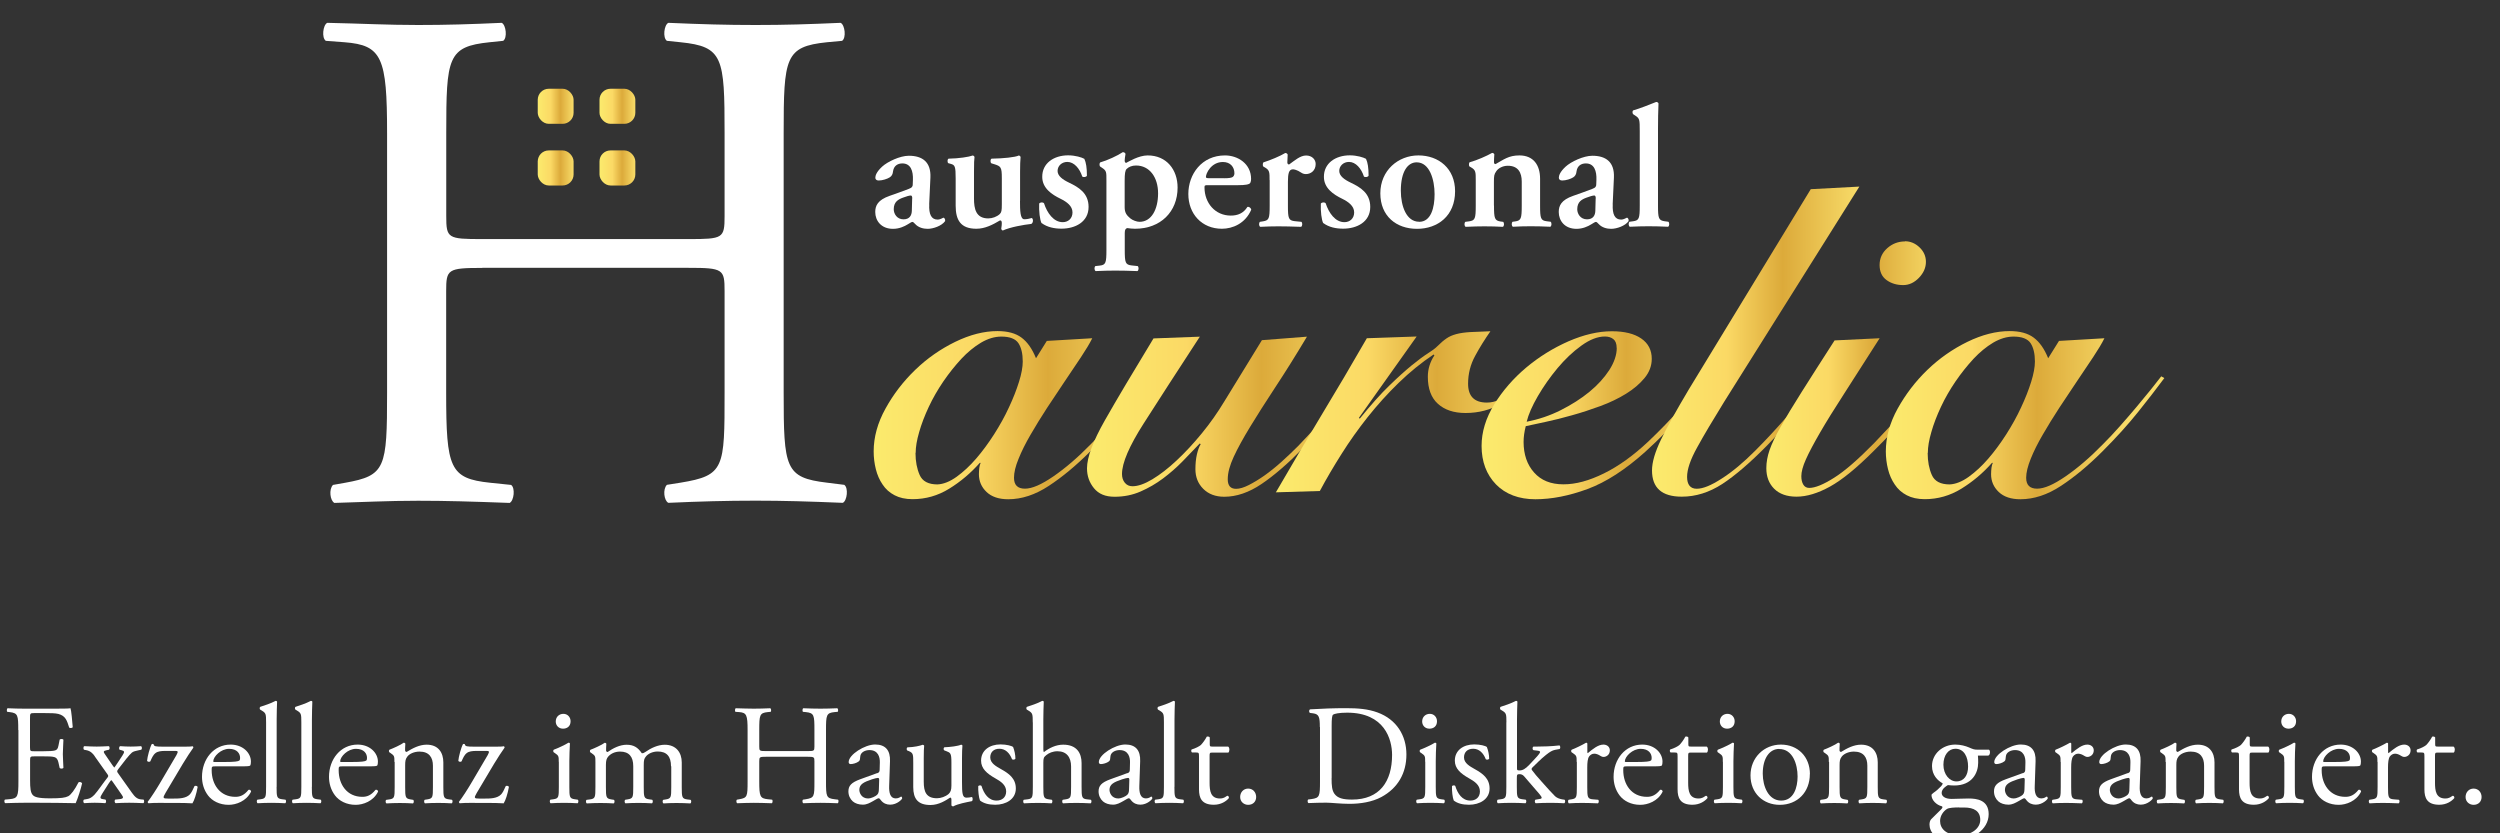
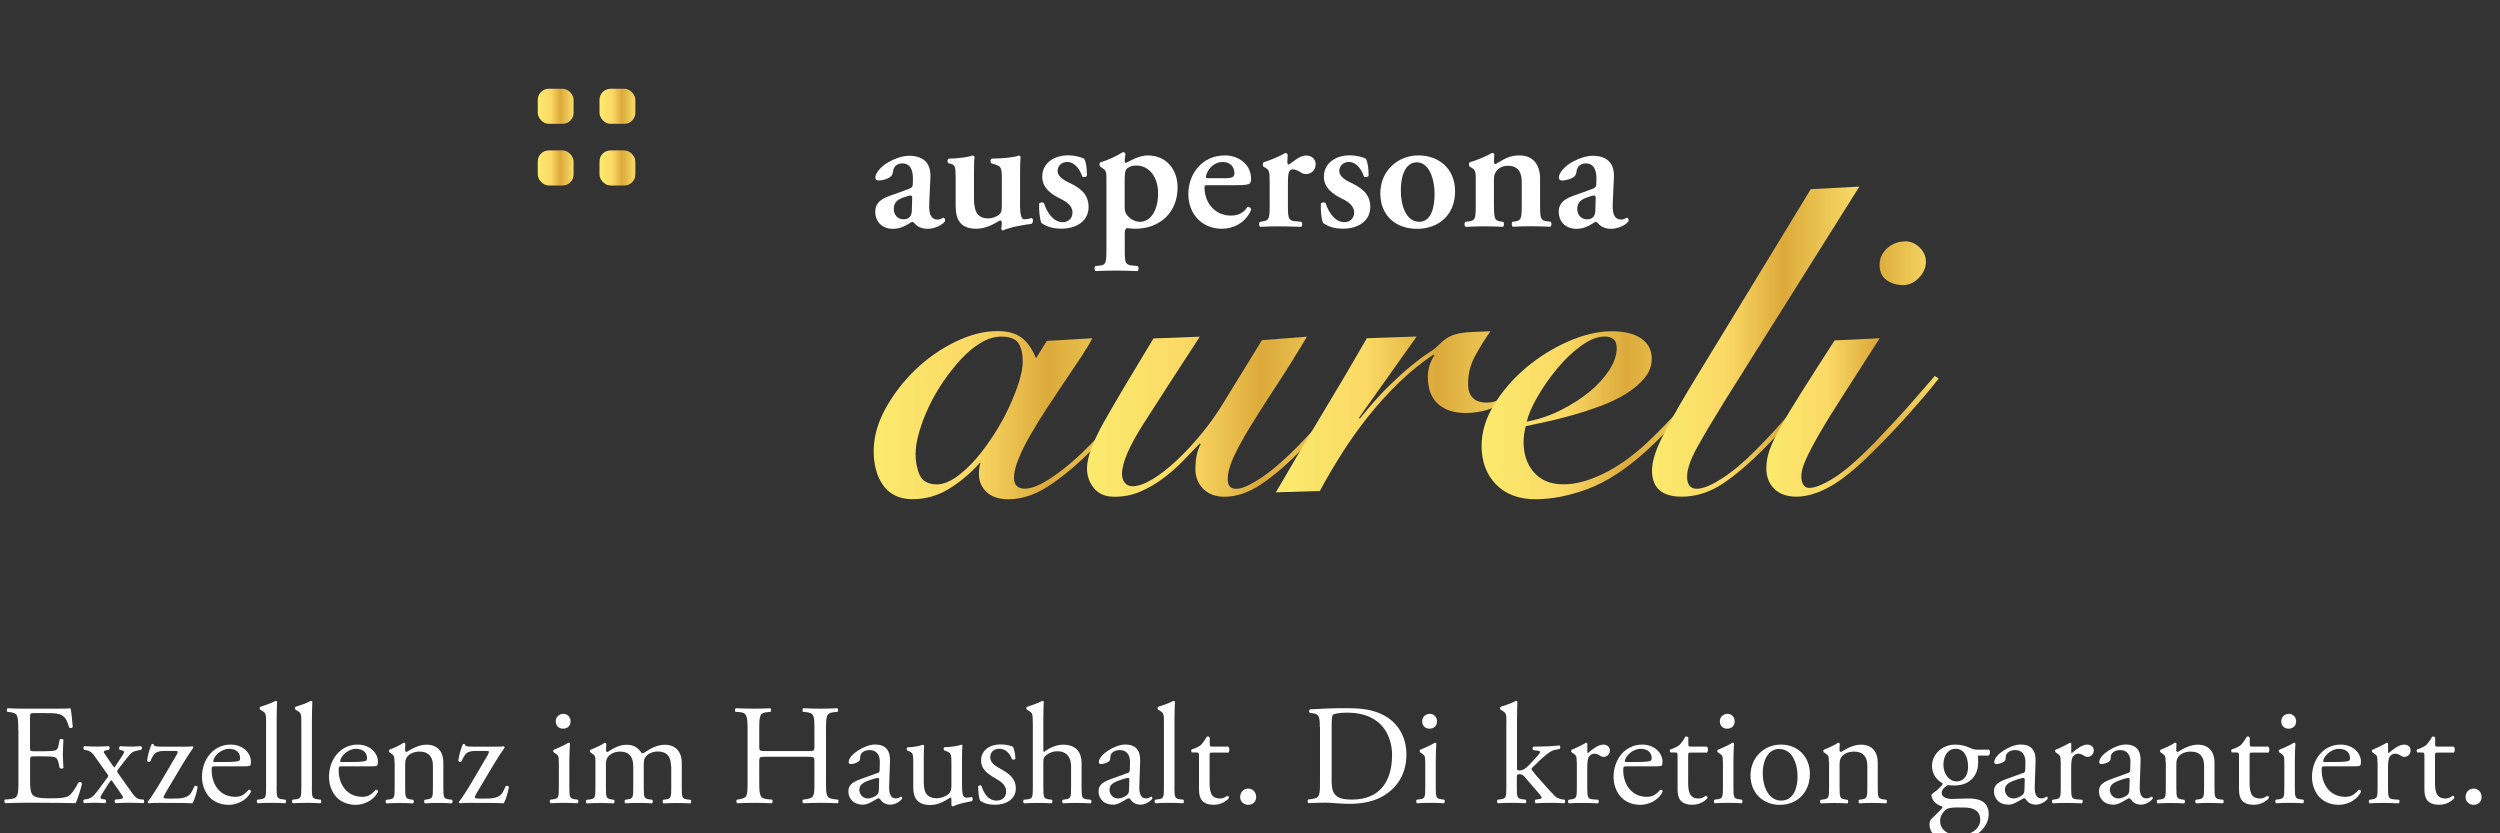
<svg xmlns="http://www.w3.org/2000/svg" xmlns:xlink="http://www.w3.org/1999/xlink" id="Ebene_1" data-name="Ebene 1" viewBox="0 0 300 100">
  <rect x="0" y="0" width="300" height="100" fill="#333333" stroke="none" />
  <defs>
    <style>
      .cls-1 {
        fill: url(#linear-gradient);
      }

      .cls-1, .cls-2, .cls-3, .cls-4, .cls-5, .cls-6, .cls-7, .cls-8, .cls-9, .cls-10, .cls-11, .cls-12 {
        stroke-width: 0px;
      }

      .cls-2 {
        fill: url(#linear-gradient-11);
      }

      .cls-3 {
        fill: url(#linear-gradient-10);
      }

      .cls-4 {
        fill: url(#linear-gradient-4);
      }

      .cls-5 {
        fill: url(#linear-gradient-2);
      }

      .cls-6 {
        fill: url(#linear-gradient-3);
      }

      .cls-7 {
        fill: url(#linear-gradient-8);
      }

      .cls-8 {
        fill: url(#linear-gradient-9);
      }

      .cls-9 {
        fill: url(#linear-gradient-7);
      }

      .cls-10 {
        fill: url(#linear-gradient-5);
      }

      .cls-11 {
        fill: url(#linear-gradient-6);
      }

      .cls-12 {
        fill: #fff;
      }
    </style>
    <linearGradient id="linear-gradient" x1="104.7" y1="49.84" x2="138.13" y2="49.84" gradientUnits="userSpaceOnUse">
      <stop offset="0" stop-color="#fdf38e" />
      <stop offset="0" stop-color="#fbeb6d" />
      <stop offset=".36" stop-color="#fbd965" />
      <stop offset=".63" stop-color="#dcaa3a" />
      <stop offset="1" stop-color="#f8dc69" />
    </linearGradient>
    <linearGradient id="linear-gradient-2" x1="130.44" y1="49.99" x2="163.66" y2="49.99" xlink:href="#linear-gradient" />
    <linearGradient id="linear-gradient-3" x1="153.11" y1="49.42" x2="183.71" y2="49.42" xlink:href="#linear-gradient" />
    <linearGradient id="linear-gradient-4" x1="177.78" x2="205.39" xlink:href="#linear-gradient" />
    <linearGradient id="linear-gradient-5" x1="198.25" y1="40.99" x2="223.13" y2="40.99" xlink:href="#linear-gradient" />
    <linearGradient id="linear-gradient-6" x1="211.95" y1="44.27" x2="232.63" y2="44.27" xlink:href="#linear-gradient" />
    <linearGradient id="linear-gradient-7" x1="226.28" x2="255.13" xlink:href="#linear-gradient" />
    <linearGradient id="linear-gradient-8" x1="64.53" y1="12.75" x2="68.83" y2="12.75" xlink:href="#linear-gradient" />
    <linearGradient id="linear-gradient-9" x1="71.94" y1="12.75" x2="76.24" y2="12.75" xlink:href="#linear-gradient" />
    <linearGradient id="linear-gradient-10" x1="64.53" y1="20.16" x2="68.83" y2="20.16" xlink:href="#linear-gradient" />
    <linearGradient id="linear-gradient-11" x1="71.94" y1="20.16" x2="76.24" y2="20.16" xlink:href="#linear-gradient" />
  </defs>
-   <path class="cls-12" d="M57.87,32.15c-4.15,0-4.33.17-4.33,2.77v12.2c0,9.08.43,10.3,5.28,10.81l2.51.26c.52.35.35,1.9-.17,2.16-4.67-.17-7.61-.26-10.99-.26-3.72,0-6.66.17-10.04.26-.52-.26-.69-1.64-.17-2.16l1.47-.26c4.84-.87,5.02-1.73,5.02-10.81V15.97c0-9.08-.61-10.55-5.1-10.9l-2.25-.17c-.52-.35-.35-1.9.17-2.16,4.24.09,7.18.26,10.9.26,3.37,0,6.32-.09,10.04-.26.52.26.69,1.82.17,2.16l-1.64.17c-5.02.52-5.19,1.82-5.19,10.9v9.95c0,2.68.17,2.77,4.33,2.77h24.74c4.15,0,4.33-.09,4.33-2.77v-9.95c0-9.08-.17-10.38-5.28-10.9l-1.64-.17c-.52-.35-.35-1.9.17-2.16,3.98.17,6.92.26,10.47.26s6.32-.09,10.21-.26c.52.26.69,1.82.17,2.16l-1.82.17c-5.02.52-5.19,1.82-5.19,10.9v31.14c0,9.08.17,10.21,5.19,10.81l2.08.26c.52.35.35,1.9-.17,2.16-4.15-.17-7.09-.26-10.47-.26-3.55,0-6.66.09-10.47.26-.52-.26-.69-1.64-.17-2.16l1.64-.26c5.28-.87,5.28-1.73,5.28-10.81v-12.2c0-2.6-.17-2.77-4.33-2.77h-24.74Z" />
  <g>
    <path class="cls-12" d="M111.51,24.51c-.06,1.21.25,1.84,1,1.84.35,0,.65-.23.71-.23.1,0,.25.23.19.42-.42.58-1.44.92-2.09.92-.52,0-1.11-.15-1.5-.58-.15-.15-.23-.25-.33-.25s-.25.1-.56.29c-.4.25-1.02.54-1.77.54-1.42,0-2.13-.98-2.13-2.02,0-.75.29-1.44,1.73-1.94.73-.25,1.52-.54,2.29-.83.42-.15.48-.33.48-.54l.02-.54c.04-1.06-.25-1.98-1.27-1.98-.58,0-1.02.31-1.11.92-.04.4-.17.6-.4.75-.29.19-.88.38-1.33.38-.27,0-.4-.15-.4-.33,0-.25.12-.69.81-1.33.65-.6,2.15-1.31,3.21-1.31,1.65,0,2.67.77,2.59,2.61l-.15,3.25ZM109.47,23.81c0-.23-.06-.35-.17-.35-.17,0-.54.1-.92.25-.58.21-1.13.5-1.13,1.4,0,.54.38,1.21,1.17,1.21.75,0,.98-.5,1-1l.04-1.5Z" />
    <path class="cls-12" d="M122.4,24.1c0,1.17.02,2.21.52,2.21.29,0,.6-.06.9-.15.17.1.21.54-.06.71-.92.1-2.52.38-3.42.79-.1-.02-.17-.1-.19-.21.04-.25.08-.56.06-.77-.02-.17-.08-.23-.21-.23-.88.52-1.79,1-2.84,1-1.88,0-2.48-1.04-2.48-2.77v-3.25c0-1.46-.08-1.63-.6-1.77l-.29-.08c-.12-.1-.12-.48.04-.54,1.25-.02,2.44-.21,2.9-.38.1.02.19.08.21.19-.04.25-.06.75-.06,1.77v3.21c0,1.23.23,2.38,1.71,2.38.48,0,1.02-.19,1.38-.52.21-.21.25-.4.25-1.17v-3.15c0-1.33-.12-1.42-.92-1.67l-.33-.1c-.15-.1-.15-.48.02-.56,1.4-.02,2.86-.17,3.27-.38.1.02.19.08.21.19-.04.4-.06,1-.06,1.77v3.48Z" />
    <path class="cls-12" d="M124.99,26.79c-.21-.4-.33-1.46-.29-2.36.12-.17.44-.19.58-.04.38,1.17,1.15,2.27,2.25,2.27.65,0,1.17-.44,1.17-1.17,0-.77-.69-1.27-1.42-1.63-1.08-.52-2.21-1.29-2.21-2.63-.02-1.63,1.38-2.59,3.11-2.59.86,0,1.65.25,1.94.42.21.44.31,1.08.31,2.02-.06.17-.42.23-.56.1-.31-.96-.98-1.75-1.79-1.75-.67,0-1.17.48-1.17,1.08s.6,1.04,1.4,1.42c1.13.54,2.32,1.25,2.32,2.9,0,1.81-1.61,2.61-3.25,2.61-.85,0-1.71-.17-2.38-.67Z" />
    <path class="cls-12" d="M132.77,21.62c0-.94.02-1.13-.52-1.48l-.25-.17c-.08-.12-.08-.38.02-.48.83-.23,2.09-.81,2.71-1.23.17,0,.29.08.33.21-.06.38-.1.63-.1.81,0,.13.06.25.17.27.27-.13,1.5-.9,2.59-.9,2.27,0,3.59,1.71,3.59,3.86,0,2.9-2.04,4.94-5.11,4.94-.25,0-.73-.04-.92-.08-.19.04-.31.17-.31.58v2.04c0,1.54.08,1.77.81,1.86l.75.08c.15.15.12.52-.04.6-1.08-.04-1.9-.06-2.67-.06-.69,0-1.5.02-2.34.06-.17-.08-.19-.46-.04-.6l.54-.06c.71-.08.79-.33.79-1.88v-8.39ZM134.96,24.87c0,.65.23.96.67,1.33.27.23.79.42,1.11.42,1.44,0,2.23-1.5,2.23-3.42s-1.02-3.34-2.65-3.34c-.48,0-.88.17-1.13.42-.17.19-.23.54-.23,1.42v3.17Z" />
    <path class="cls-12" d="M144.98,22.22c-.4,0-.44.02-.44.27,0,1.88,1.29,3.38,3.15,3.38.83,0,1.52-.27,2-1.04.21-.06.44.15.46.33-.71,1.67-2.25,2.29-3.52,2.29-2.42,0-4.03-1.79-4.03-4.17s1.61-4.63,4.4-4.63c1.54,0,3.13,1,3.13,2.82,0,.19-.02.31-.1.48-.12.19-.6.27-1.44.27h-3.61ZM146.9,21.39c.6,0,.88-.06,1.02-.15.12-.08.21-.25.21-.44,0-.75-.48-1.36-1.38-1.36-1.4,0-2.04,1.36-2.04,1.79,0,.08.04.15.29.15h1.9Z" />
    <path class="cls-12" d="M152.35,21.62c0-.94,0-1.19-.52-1.5l-.25-.15c-.06-.08-.06-.38.02-.48.9-.29,2-.75,2.63-1.13.12,0,.25.06.29.19-.02.4-.04.75-.04.94,0,.15.08.25.21.25.65-.46,1.33-1.08,2.04-1.08s1.15.48,1.15,1.02c0,.81-.6,1.21-1.17,1.21-.21,0-.4-.06-.56-.17-.52-.35-.88-.4-1-.4-.48,0-.6.48-.6,1.5v2.86c0,1.54.08,1.77.81,1.86l.81.08c.15.15.12.52-.04.6-1.25-.04-1.96-.06-2.73-.06-.69,0-1.38.02-2.17.06-.17-.08-.19-.46-.04-.6l.38-.06c.71-.12.79-.33.79-1.88v-3.07Z" />
    <path class="cls-12" d="M158.79,26.79c-.21-.4-.33-1.46-.29-2.36.12-.17.44-.19.58-.04.38,1.17,1.15,2.27,2.25,2.27.65,0,1.17-.44,1.17-1.17,0-.77-.69-1.27-1.42-1.63-1.08-.52-2.21-1.29-2.21-2.63-.02-1.63,1.38-2.59,3.11-2.59.85,0,1.65.25,1.94.42.21.44.31,1.08.31,2.02-.06.17-.42.23-.56.1-.31-.96-.98-1.75-1.79-1.75-.67,0-1.17.48-1.17,1.08s.6,1.04,1.4,1.42c1.13.54,2.32,1.25,2.32,2.9,0,1.81-1.61,2.61-3.25,2.61-.86,0-1.71-.17-2.38-.67Z" />
    <path class="cls-12" d="M174.61,22.95c0,2.96-2.09,4.51-4.57,4.51s-4.4-1.52-4.4-4.26,2.13-4.55,4.57-4.55,4.4,1.58,4.4,4.3ZM170.29,26.62c1.44,0,1.86-1.71,1.86-3.32,0-1.75-.6-3.82-2.15-3.82-1.06,0-1.9,1.08-1.9,3.4,0,1.9.69,3.73,2.19,3.73Z" />
    <path class="cls-12" d="M179.28,24.68c0,1.54.08,1.79.79,1.9l.31.04c.15.15.13.52-.04.6-.73-.04-1.44-.06-2.21-.06-.67,0-1.38.02-2.25.06-.17-.08-.19-.46-.04-.6l.46-.06c.71-.1.79-.33.79-1.88v-3.07c0-.94,0-1.19-.52-1.5l-.25-.15c-.06-.08-.06-.38.02-.48.9-.25,2.04-.75,2.71-1.13.15,0,.23.08.27.17-.04.4-.04.79-.04.96,0,.15.06.19.19.21.98-.54,1.56-1.04,2.86-1.04,1.69,0,2.48,1.17,2.48,2.79v3.23c0,1.54.08,1.79.79,1.88l.48.06c.15.15.12.52-.04.6-.88-.04-1.59-.06-2.36-.06-.69,0-1.4.02-2.13.06-.17-.08-.19-.46-.04-.6l.31-.04c.71-.1.79-.35.79-1.9v-2.88c0-1.06-.42-1.9-1.67-1.9-.65,0-1.17.33-1.38.65-.27.38-.29.56-.29,1.33v2.79Z" />
    <path class="cls-12" d="M193.53,24.51c-.06,1.21.25,1.84,1,1.84.35,0,.65-.23.71-.23.1,0,.25.23.19.42-.42.58-1.44.92-2.09.92-.52,0-1.11-.15-1.5-.58-.15-.15-.23-.25-.33-.25s-.25.1-.56.29c-.4.25-1.02.54-1.77.54-1.42,0-2.13-.98-2.13-2.02,0-.75.29-1.44,1.73-1.94.73-.25,1.52-.54,2.29-.83.42-.15.48-.33.48-.54l.02-.54c.04-1.06-.25-1.98-1.27-1.98-.58,0-1.02.31-1.11.92-.04.4-.17.6-.4.75-.29.19-.88.38-1.33.38-.27,0-.4-.15-.4-.33,0-.25.12-.69.81-1.33.65-.6,2.15-1.31,3.21-1.31,1.65,0,2.67.77,2.59,2.61l-.15,3.25ZM191.49,23.81c0-.23-.06-.35-.17-.35-.17,0-.54.1-.92.25-.58.21-1.13.5-1.13,1.4,0,.54.38,1.21,1.17,1.21.75,0,.98-.5,1-1l.04-1.5Z" />
-     <path class="cls-12" d="M196.77,15.73c0-1.4-.02-1.52-.54-1.86l-.23-.15c-.12-.08-.15-.42,0-.48.81-.23,1.9-.67,2.73-1,.12-.02.25.06.29.17-.04.83-.06,2.13-.06,3.02v9.24c0,1.54.08,1.77.79,1.88l.46.06c.15.15.12.52-.04.6-.86-.04-1.56-.06-2.34-.06-.69,0-1.4.02-2.25.06-.17-.08-.19-.46-.04-.6l.44-.06c.71-.1.79-.33.79-1.88v-8.95Z" />
  </g>
  <g>
    <path class="cls-1" d="M125.61,40.91l5.46-.32c-.31.63-.77,1.39-1.36,2.28-.6.89-1.24,1.86-1.94,2.89-.7,1.03-1.41,2.1-2.13,3.2-.72,1.1-1.37,2.17-1.97,3.2-.6,1.03-1.08,1.99-1.44,2.89-.37.89-.55,1.65-.55,2.28,0,.88.44,1.31,1.31,1.31s1.98-.49,3.41-1.47c1.43-.98,2.94-2.27,4.51-3.88.66-.66,1.34-1.38,2.02-2.15.68-.77,1.34-1.53,1.97-2.28.63-.75,1.21-1.45,1.73-2.1.52-.65.94-1.18,1.26-1.6l.37.21c-.91,1.23-1.96,2.58-3.15,4.07-1.19,1.49-2.62,3.07-4.3,4.75-1.68,1.68-3.33,3.05-4.96,4.12-1.63,1.07-3.25,1.6-4.86,1.6-1.12,0-1.99-.29-2.6-.87-.61-.58-.92-1.29-.92-2.13,0-.28.02-.54.05-.79.03-.24.09-.44.16-.58h-.1c-1.09,1.23-2.31,2.26-3.67,3.1-1.36.84-2.83,1.26-4.41,1.26-.84,0-1.56-.16-2.15-.47-.6-.31-1.08-.74-1.44-1.29-.37-.54-.64-1.15-.81-1.84-.17-.68-.26-1.39-.26-2.13,0-1.71.47-3.43,1.42-5.14.94-1.71,2.13-3.26,3.57-4.65,1.43-1.38,3.04-2.5,4.8-3.36,1.77-.86,3.46-1.29,5.07-1.29,1.22,0,2.19.26,2.89.79.7.52,1.28,1.35,1.73,2.47l1.31-2.1ZM109.86,54.35c0,1.02.17,1.9.5,2.65.33.75,1.04,1.13,2.13,1.13.73-.03,1.5-.34,2.31-.92.8-.58,1.58-1.3,2.34-2.18.75-.87,1.47-1.85,2.15-2.91.68-1.07,1.28-2.14,1.78-3.23.51-1.08.91-2.11,1.21-3.07.3-.96.45-1.78.45-2.44,0-.95-.18-1.68-.52-2.2-.35-.52-1.03-.79-2.05-.79-.81,0-1.62.25-2.44.73-.82.49-1.61,1.14-2.36,1.94-.75.81-1.47,1.71-2.15,2.7-.68,1-1.27,2.02-1.76,3.07-.49,1.05-.88,2.06-1.15,3.02-.28.96-.42,1.79-.42,2.49Z" />
    <path class="cls-5" d="M156.84,40.39c-1.36,2.28-2.63,4.3-3.81,6.09-1.17,1.78-2.18,3.37-3.02,4.75-.84,1.38-1.5,2.58-1.97,3.6-.47,1.02-.71,1.91-.71,2.68s.33,1.15,1,1.15c.42,0,.93-.15,1.52-.45.59-.3,1.22-.68,1.89-1.15.66-.47,1.35-1.02,2.05-1.65.7-.63,1.36-1.26,1.99-1.89.77-.8,1.53-1.62,2.28-2.44.75-.82,1.45-1.62,2.1-2.39.65-.77,1.23-1.48,1.76-2.13.52-.65.96-1.2,1.31-1.65l.42.32c-.84,1.12-1.91,2.46-3.2,4.02-1.29,1.56-2.68,3.09-4.15,4.59-1.78,1.82-3.43,3.24-4.93,4.25-1.5,1.01-2.99,1.52-4.46,1.52-1.05,0-1.89-.32-2.52-.95-.63-.63-.94-1.42-.94-2.36,0-.66.06-1.26.18-1.78.12-.52.27-.93.45-1.21l-.1-.1c-.63.67-1.31,1.37-2.05,2.13-.73.75-1.52,1.44-2.36,2.07-.84.63-1.74,1.15-2.7,1.57-.96.42-2,.63-3.12.63s-1.91-.34-2.47-1.02c-.56-.68-.84-1.48-.84-2.39,0-1.33.72-3.25,2.15-5.77,1.43-2.52,3.38-5.79,5.83-9.82l5.56-.21c-2.76,4.23-5.01,7.71-6.74,10.42-1.73,2.71-2.6,4.73-2.6,6.06,0,.42.11.77.34,1.05.23.28.53.42.92.42.66,0,1.46-.28,2.39-.84.93-.56,1.9-1.31,2.91-2.26,1.01-.94,2.02-2.03,3.02-3.25,1-1.22,1.9-2.5,2.7-3.83l4.51-7.35,5.41-.42Z" />
    <path class="cls-6" d="M153.11,59.07c1.78-3.08,3.6-6.14,5.43-9.19,1.84-3.04,3.67-6.14,5.48-9.29l5.98-.21-6.93,9.76.1.1c1.33-1.64,2.51-2.97,3.54-3.96,1.03-1,1.93-1.81,2.7-2.44.77-.63,1.42-1.11,1.94-1.44.52-.33.91-.62,1.15-.87.38-.38.74-.69,1.08-.92.33-.23.73-.4,1.18-.52.45-.12,1.01-.2,1.65-.24.65-.03,1.46-.07,2.44-.1-.66.95-1.28,1.93-1.84,2.97-.56,1.03-.84,2.14-.84,3.33,0,1.5.75,2.26,2.26,2.26.49,0,.97-.11,1.44-.32.47-.21.92-.47,1.34-.79.42-.32.82-.66,1.21-1.02.38-.37.73-.71,1.05-1.02l.21.26c-.98,1.23-2.13,2.22-3.46,2.99-1.33.77-2.78,1.15-4.36,1.15-1.4,0-2.5-.37-3.31-1.1-.81-.73-1.21-1.82-1.21-3.25,0-.91.26-1.77.79-2.57l-.1-.1c-1.47.98-2.87,2.12-4.2,3.41-1.33,1.29-2.56,2.66-3.7,4.09-1.14,1.44-2.19,2.91-3.15,4.44-.96,1.52-1.83,3-2.6,4.44l-5.3.16Z" />
    <path class="cls-4" d="M205.39,45.32c-1.09,1.47-2.25,2.92-3.49,4.36-1.24,1.44-2.72,2.94-4.44,4.51-2.41,2.17-4.73,3.67-6.95,4.49-2.22.82-4.31,1.23-6.27,1.23s-3.57-.6-4.72-1.78c-1.15-1.19-1.73-2.73-1.73-4.62,0-1.68.51-3.34,1.52-4.99,1.01-1.64,2.29-3.11,3.83-4.41,1.54-1.29,3.23-2.34,5.07-3.15,1.84-.8,3.58-1.21,5.22-1.21,1.5,0,2.68.29,3.52.87.84.58,1.26,1.39,1.26,2.44,0,.84-.29,1.61-.87,2.31-.58.7-1.32,1.33-2.23,1.89-.91.56-1.93,1.05-3.07,1.47-1.14.42-2.27.79-3.39,1.1-1.12.32-2.17.58-3.15.79-.98.21-1.78.39-2.41.52-.18.7-.26,1.33-.26,1.89,0,1.5.42,2.73,1.26,3.67.84.95,2.01,1.42,3.52,1.42s3.09-.44,4.86-1.31c1.77-.87,3.54-2.15,5.33-3.83,1.36-1.29,2.68-2.65,3.94-4.07,1.26-1.42,2.36-2.74,3.31-3.96l.37.37ZM194,41.75c0-.49-.13-.84-.39-1.05-.26-.21-.6-.32-1.02-.32-.88,0-1.82.37-2.83,1.1-1.02.73-1.97,1.64-2.86,2.7-.89,1.07-1.68,2.19-2.36,3.36-.68,1.17-1.13,2.2-1.34,3.07,1.43-.28,2.8-.74,4.09-1.39,1.29-.65,2.44-1.38,3.44-2.2,1-.82,1.79-1.7,2.39-2.62.59-.93.89-1.81.89-2.65Z" />
    <path class="cls-10" d="M223.13,22.38l-16.22,25.82c-1.36,2.2-2.45,4.03-3.25,5.49-.81,1.45-1.21,2.63-1.21,3.54s.38,1.42,1.15,1.42,1.73-.4,2.99-1.21c1.26-.8,2.61-1.92,4.04-3.36,1.33-1.33,2.64-2.75,3.94-4.25,1.29-1.5,2.55-3.06,3.78-4.67l.47.16c-.42.56-.9,1.19-1.44,1.89-.54.7-1.11,1.41-1.71,2.13-.6.72-1.2,1.44-1.81,2.15-.61.72-1.22,1.37-1.81,1.97-2.03,2.06-3.82,3.6-5.38,4.62-1.56,1.01-3.18,1.52-4.86,1.52-2.38,0-3.57-1.05-3.57-3.15,0-.98.36-2.21,1.08-3.7.72-1.49,1.83-3.49,3.33-6.01l14.64-24.04,5.83-.31Z" />
    <path class="cls-11" d="M225.55,40.6c-1.65,2.59-3.06,4.8-4.25,6.64-1.19,1.84-2.16,3.4-2.91,4.7-.75,1.3-1.31,2.35-1.68,3.18-.37.82-.55,1.5-.55,2.02,0,.42.08.76.24,1.02.16.26.39.39.71.39.7,0,1.69-.4,2.97-1.21,1.28-.8,2.88-2.19,4.8-4.15.77-.8,1.52-1.6,2.26-2.39.73-.79,1.43-1.55,2.07-2.28.65-.73,1.22-1.4,1.73-1.99.51-.59.92-1.07,1.23-1.42l.47.31c-.42.56-.94,1.2-1.55,1.92-.61.72-1.27,1.47-1.97,2.26-.7.79-1.42,1.57-2.15,2.34-.73.77-1.45,1.5-2.15,2.2-2.03,2.03-3.77,3.45-5.22,4.25-1.45.8-2.79,1.21-4.02,1.21-1.15,0-2.05-.32-2.68-.95-.63-.63-.94-1.45-.94-2.47,0-.7.13-1.43.39-2.18.26-.75.71-1.69,1.34-2.81.63-1.12,1.47-2.51,2.52-4.17,1.05-1.66,2.36-3.72,3.94-6.17l5.41-.26ZM228.59,28.95c.66,0,1.25.25,1.76.74.51.49.76,1.07.76,1.73,0,.7-.28,1.34-.84,1.92-.56.58-1.19.87-1.89.87-.77,0-1.44-.2-1.99-.6-.56-.4-.84-1.01-.84-1.81s.31-1.48.92-2.02c.61-.54,1.32-.81,2.13-.81Z" />
-     <path class="cls-9" d="M247.07,40.91l5.46-.32c-.31.63-.77,1.39-1.36,2.28-.6.89-1.24,1.86-1.94,2.89-.7,1.03-1.41,2.1-2.13,3.2-.72,1.1-1.37,2.17-1.97,3.2-.6,1.03-1.08,1.99-1.44,2.89s-.55,1.65-.55,2.28c0,.88.44,1.31,1.31,1.31s1.98-.49,3.41-1.47c1.43-.98,2.94-2.27,4.51-3.88.66-.66,1.34-1.38,2.02-2.15.68-.77,1.34-1.53,1.97-2.28.63-.75,1.21-1.45,1.73-2.1.52-.65.94-1.18,1.26-1.6l.37.21c-.91,1.23-1.96,2.58-3.15,4.07-1.19,1.49-2.62,3.07-4.3,4.75-1.68,1.68-3.33,3.05-4.96,4.12-1.63,1.07-3.25,1.6-4.86,1.6-1.12,0-1.99-.29-2.6-.87-.61-.58-.92-1.29-.92-2.13,0-.28.02-.54.05-.79.03-.24.09-.44.16-.58h-.1c-1.08,1.23-2.31,2.26-3.67,3.1-1.36.84-2.83,1.26-4.41,1.26-.84,0-1.56-.16-2.15-.47-.6-.31-1.08-.74-1.44-1.29-.37-.54-.64-1.15-.81-1.84-.17-.68-.26-1.39-.26-2.13,0-1.71.47-3.43,1.42-5.14.95-1.71,2.13-3.26,3.57-4.65,1.43-1.38,3.04-2.5,4.8-3.36,1.77-.86,3.46-1.29,5.07-1.29,1.22,0,2.19.26,2.89.79.7.52,1.28,1.35,1.73,2.47l1.31-2.1ZM231.32,54.35c0,1.02.17,1.9.5,2.65.33.75,1.04,1.13,2.13,1.13.73-.03,1.5-.34,2.31-.92.8-.58,1.58-1.3,2.34-2.18.75-.87,1.47-1.85,2.15-2.91.68-1.07,1.28-2.14,1.78-3.23.51-1.08.91-2.11,1.21-3.07.3-.96.45-1.78.45-2.44,0-.95-.18-1.68-.52-2.2-.35-.52-1.03-.79-2.05-.79-.81,0-1.62.25-2.44.73-.82.49-1.61,1.14-2.36,1.94-.75.81-1.47,1.71-2.15,2.7-.68,1-1.27,2.02-1.76,3.07-.49,1.05-.88,2.06-1.15,3.02-.28.96-.42,1.79-.42,2.49Z" />
  </g>
  <g>
    <path class="cls-12" d="M2.19,87.61c0-1.78-.03-2.04-1.04-2.16l-.27-.03c-.1-.07-.07-.38.03-.43.74.03,1.32.05,2.02.05h3.22c1.1,0,2.11,0,2.31-.05.1.29.21,1.52.27,2.28-.07.1-.34.14-.43.03-.26-.8-.41-1.4-1.3-1.63-.36-.09-.91-.1-1.66-.1h-1.23c-.51,0-.51.03-.51.68v3.42c0,.48.05.48.56.48h.99c.72,0,1.25-.03,1.46-.1s.33-.17.41-.6l.14-.7c.09-.1.38-.1.45.02,0,.41-.07,1.08-.07,1.73,0,.62.07,1.27.07,1.64-.07.12-.36.12-.45.02l-.15-.67c-.07-.31-.19-.57-.53-.65-.24-.07-.65-.08-1.32-.08h-.99c-.51,0-.56.02-.56.46v2.41c0,.91.05,1.49.33,1.78.21.21.56.39,2.07.39,1.32,0,1.81-.07,2.19-.26.31-.17.77-.77,1.22-1.66.12-.09.36-.03.43.12-.12.6-.55,1.92-.77,2.38-1.54-.03-3.06-.05-4.59-.05h-1.54c-.74,0-1.32.02-2.33.05-.1-.05-.14-.33-.03-.43l.56-.05c.98-.09,1.06-.34,1.06-2.14v-6.16Z" />
    <path class="cls-12" d="M11.38,90.76c-.26-.38-.55-.65-1.03-.74l-.27-.05c-.1-.08-.09-.38.03-.43.67.03,1.06.05,1.49.05s.79-.02,1.46-.05c.12.07.12.34.02.43l-.26.05c-.46.09-.45.19-.15.6l.82,1.2c.07.1.17.24.22.29.07-.05.63-.91.99-1.46.29-.45.24-.53-.14-.63l-.21-.05c-.1-.1-.07-.38.07-.43.39.03.84.05,1.25.05s.92-.02,1.25-.05c.14.07.14.34.03.43l-.26.05c-.41.09-.67.14-.86.29-.29.24-.92,1.03-1.61,1.95-.21.27-.21.33.02.63l1.59,2.24c.39.55.67.77,1.13.8l.27.02c.1.1.09.38-.03.43-.63-.03-1.2-.05-1.69-.05-.63,0-1.08.02-1.63.05-.14-.05-.17-.34-.05-.43l.5-.05c.5-.05.51-.21.29-.51l-.89-1.28c-.21-.31-.31-.45-.38-.5-.05.05-.19.22-.31.41l-.72,1.13c-.34.55-.38.69.05.75l.29.05c.1.09.09.38-.03.43-.43-.03-.86-.05-1.27-.05s-.8.02-1.25.05c-.14-.07-.15-.36-.03-.43l.39-.07c.31-.05.55-.19.86-.51.36-.38,1.13-1.52,1.52-2,.15-.19.19-.26.05-.45l-1.54-2.17Z" />
    <path class="cls-12" d="M19.62,96.34c-.92,0-1.59.02-1.8.05-.07-.03-.1-.1-.1-.17.34-.41,1.13-1.63,1.64-2.52l1.81-3.08c.27-.48.15-.51-.15-.51h-1.18c-.51,0-.92.05-1.18.26-.29.22-.46.62-.62.99-.09.1-.34.07-.39-.07.03-.45.33-1.59.56-2,.05-.03.15-.03.21,0,.05.29.24.31,1.22.31h2.43c.46,0,.79,0,1.04-.05.07.03.1.09.09.17-.36.5-.77,1.13-1.27,1.95l-2.07,3.48c-.36.62-.33.68.33.68h.58c.67,0,1.54,0,2.02-.51.19-.21.36-.56.55-.99.12-.07.33-.03.38.1-.15.84-.41,1.64-.63,1.97-.56-.03-1.13-.05-1.92-.05h-1.54Z" />
    <path class="cls-12" d="M25.86,91.96c-.45,0-.46.03-.46.46,0,1.73,1.01,3.2,2.84,3.2.56,0,1.04-.17,1.58-.84.17-.05.29.05.31.21-.56,1.16-1.8,1.59-2.69,1.59-1.11,0-1.99-.48-2.48-1.13-.51-.67-.72-1.47-.72-2.23,0-2.11,1.39-3.87,3.44-3.87,1.47,0,2.43,1.01,2.43,2.04,0,.24-.03.38-.07.45-.05.1-.29.12-1.01.12h-3.17ZM26.93,91.44c1.27,0,1.64-.07,1.78-.17.05-.03.1-.1.1-.33,0-.48-.33-1.08-1.32-1.08s-1.88.92-1.9,1.49c0,.03,0,.09.12.09h1.22Z" />
    <path class="cls-12" d="M33.19,94.42c0,1.23.03,1.4.65,1.49l.41.05c.12.09.09.38-.03.43-.56-.03-1.06-.05-1.66-.05s-1.13.02-1.64.05c-.12-.05-.15-.34-.03-.43l.39-.05c.63-.09.65-.26.65-1.49v-7.74c0-1.01-.02-1.11-.53-1.42l-.17-.1c-.09-.05-.09-.29,0-.34.43-.14,1.23-.39,1.85-.72.07,0,.14.03.17.1-.02.51-.05,1.37-.05,2.12v8.1Z" />
    <path class="cls-12" d="M37.42,94.42c0,1.23.03,1.4.65,1.49l.41.05c.12.09.09.38-.03.43-.56-.03-1.06-.05-1.66-.05s-1.13.02-1.64.05c-.12-.05-.15-.34-.03-.43l.39-.05c.63-.09.65-.26.65-1.49v-7.74c0-1.01-.02-1.11-.53-1.42l-.17-.1c-.09-.05-.09-.29,0-.34.43-.14,1.23-.39,1.85-.72.07,0,.14.03.17.1-.02.51-.05,1.37-.05,2.12v8.1Z" />
    <path class="cls-12" d="M41.1,91.96c-.45,0-.46.03-.46.46,0,1.73,1.01,3.2,2.84,3.2.56,0,1.04-.17,1.58-.84.17-.05.29.05.31.21-.56,1.16-1.8,1.59-2.69,1.59-1.11,0-1.99-.48-2.48-1.13-.51-.67-.72-1.47-.72-2.23,0-2.11,1.39-3.87,3.44-3.87,1.47,0,2.43,1.01,2.43,2.04,0,.24-.03.38-.07.45-.05.1-.29.12-1.01.12h-3.17ZM42.16,91.44c1.27,0,1.64-.07,1.78-.17.05-.03.1-.1.1-.33,0-.48-.33-1.08-1.32-1.08s-1.88.92-1.9,1.49c0,.03,0,.09.12.09h1.22Z" />
    <path class="cls-12" d="M47.33,91.43c0-.67,0-.75-.46-1.06l-.15-.1c-.07-.07-.07-.26.02-.31.39-.14,1.37-.58,1.71-.84.07,0,.15.03.19.12-.03.39-.03.65-.03.8,0,.1.07.19.19.19.72-.44,1.52-.87,2.4-.87,1.42,0,2,.98,2,2.12v2.95c0,1.23.03,1.4.65,1.49l.38.05c.12.09.09.38-.03.43-.51-.03-1.01-.05-1.61-.05s-1.13.02-1.59.05c-.12-.05-.15-.34-.03-.43l.33-.05c.63-.1.65-.26.65-1.49v-2.55c0-.98-.45-1.69-1.61-1.69-.65,0-1.22.27-1.46.6-.22.29-.26.53-.26,1.03v2.62c0,1.23.03,1.39.65,1.49l.31.05c.12.09.09.38-.03.43-.46-.03-.96-.05-1.56-.05s-1.13.02-1.61.05c-.12-.05-.15-.34-.03-.43l.36-.05c.63-.09.65-.26.65-1.49v-3Z" />
    <path class="cls-12" d="M56.97,96.34c-.92,0-1.59.02-1.8.05-.07-.03-.1-.1-.1-.17.34-.41,1.13-1.63,1.64-2.52l1.81-3.08c.27-.48.15-.51-.15-.51h-1.18c-.51,0-.92.05-1.18.26-.29.22-.46.62-.62.99-.09.1-.34.07-.39-.07.03-.45.33-1.59.56-2,.05-.03.15-.03.21,0,.05.29.24.31,1.22.31h2.43c.46,0,.79,0,1.04-.05.07.03.1.09.09.17-.36.5-.77,1.13-1.27,1.95l-2.07,3.48c-.36.62-.33.68.33.68h.58c.67,0,1.54,0,2.02-.51.19-.21.36-.56.55-.99.12-.07.33-.03.38.1-.15.84-.41,1.64-.63,1.97-.56-.03-1.13-.05-1.92-.05h-1.54Z" />
    <path class="cls-12" d="M67.05,91.43c0-.67,0-.75-.46-1.06l-.15-.1c-.07-.07-.07-.26.02-.31.39-.14,1.37-.58,1.76-.84.09,0,.15.03.17.1-.03.6-.07,1.42-.07,2.12v3.08c0,1.23.03,1.4.65,1.49l.36.05c.12.09.09.38-.03.43-.51-.03-1.01-.05-1.61-.05s-1.13.02-1.61.05c-.12-.05-.15-.34-.03-.43l.36-.05c.63-.09.65-.26.65-1.49v-3ZM68.47,86.55c0,.62-.43.89-.91.89-.53,0-.87-.39-.87-.86,0-.56.41-.92.92-.92s.86.41.86.89Z" />
    <path class="cls-12" d="M80.52,91.94c0-1.16-.51-1.76-1.59-1.76-.65,0-1.18.29-1.42.6-.21.26-.26.43-.26,1.03v2.62c0,1.23.03,1.4.65,1.49l.36.05c.12.09.09.38-.03.43-.51-.03-1.01-.05-1.61-.05s-1.08.02-1.56.05c-.12-.05-.15-.34-.03-.43l.31-.05c.63-.1.65-.26.65-1.49v-2.48c0-1.15-.51-1.76-1.58-1.76-.7,0-1.18.31-1.44.62-.17.21-.26.43-.26.98v2.65c0,1.23.03,1.39.65,1.49l.31.05c.12.09.09.38-.03.43-.46-.03-.96-.05-1.56-.05s-1.13.02-1.66.05c-.12-.05-.15-.34-.03-.43l.41-.05c.63-.09.65-.26.65-1.49v-3c0-.67,0-.75-.46-1.06l-.15-.1c-.07-.07-.07-.26.02-.31.39-.14,1.37-.58,1.71-.84.07,0,.15.03.19.12-.03.39-.03.65-.03.8,0,.1.07.19.19.19.65-.46,1.46-.87,2.28-.87s1.34.31,1.81,1.01c.15.03.27-.03.43-.14.68-.48,1.52-.87,2.33-.87,1.37,0,2.04.94,2.04,2.12v2.95c0,1.23.03,1.4.65,1.49l.41.05c.12.09.09.38-.03.43-.56-.03-1.06-.05-1.66-.05s-1.08.02-1.56.05c-.12-.05-.15-.34-.03-.43l.31-.05c.63-.1.65-.26.65-1.49v-2.48Z" />
    <path class="cls-12" d="M91.97,90.81c-.82,0-.86.03-.86.55v2.41c0,1.8.09,2.04,1.04,2.14l.5.05c.1.07.07.38-.03.43-.92-.03-1.51-.05-2.17-.05-.74,0-1.32.03-1.99.05-.1-.05-.14-.33-.03-.43l.29-.05c.96-.17.99-.34.99-2.14v-6.16c0-1.8-.12-2.09-1.01-2.16l-.44-.03c-.1-.07-.07-.38.03-.43.84.02,1.42.05,2.16.05.67,0,1.25-.02,1.99-.05.1.05.14.36.03.43l-.33.03c-.99.1-1.03.36-1.03,2.16v1.97c0,.53.03.55.86.55h4.9c.82,0,.86-.02.86-.55v-1.97c0-1.8-.03-2.05-1.04-2.16l-.33-.03c-.1-.07-.07-.38.03-.43.79.03,1.37.05,2.07.05s1.25-.02,2.02-.05c.1.05.14.36.03.43l-.36.03c-.99.1-1.03.36-1.03,2.16v6.16c0,1.8.03,2.02,1.03,2.14l.41.05c.1.07.07.38-.03.43-.82-.03-1.4-.05-2.07-.05-.7,0-1.32.02-2.07.05-.1-.05-.14-.33-.03-.43l.33-.05c1.04-.17,1.04-.34,1.04-2.14v-2.41c0-.51-.03-.55-.86-.55h-4.9Z" />
    <path class="cls-12" d="M105.27,92.79c.26-.09.29-.24.29-.5l.02-.79c.02-.63-.19-1.49-1.25-1.49-.48,0-1.06.24-1.1.77-.02.27-.03.48-.17.58-.26.21-.72.33-.98.33-.15,0-.24-.09-.24-.24,0-.89,1.93-2.11,3.18-2.11s1.83.72,1.78,2l-.1,2.98c-.03.79.12,1.49.79,1.49.17,0,.33-.05.43-.1.09-.05.17-.12.22-.12.07,0,.12.1.12.22,0,.09-.6.75-1.44.75-.41,0-.82-.15-1.11-.53-.07-.1-.17-.24-.27-.24-.12,0-.33.15-.67.34-.38.21-.75.43-1.23.43s-.91-.14-1.2-.39c-.33-.29-.53-.72-.53-1.2,0-.67.33-1.06,1.42-1.46l2.04-.74ZM104.21,95.81c.34,0,.87-.26,1.04-.43.21-.21.21-.45.22-.8l.03-1.01c0-.19-.07-.22-.17-.22s-.39.07-.7.17c-1.01.34-1.51.6-1.51,1.27,0,.29.21,1.03,1.08,1.03Z" />
    <path class="cls-12" d="M110.85,93.82c0,1.18.29,1.97,1.59,1.97.46,0,1.01-.19,1.39-.51.22-.21.34-.46.34-.99v-2.81c0-1.11-.12-1.15-.63-1.35l-.22-.08c-.12-.07-.12-.31.02-.38.68-.02,1.63-.14,2-.31.09.02.14.05.15.12-.03.33-.05.86-.05,1.49v2.88c0,1.35.05,1.87.53,1.87.21,0,.43-.03.67-.08.1.08.12.43-.02.5-.67.14-1.66.31-2.24.63-.09,0-.17-.05-.21-.12v-.7c0-.15-.05-.24-.15-.24-.51.33-1.35.89-2.36.89-1.51,0-2.07-.75-2.07-2.14v-2.86c0-1.08,0-1.23-.51-1.46l-.21-.08c-.1-.09-.09-.33.03-.38.79-.02,1.46-.17,1.83-.31.1.02.15.05.17.12-.03.29-.05.65-.05,1.49v2.86Z" />
    <path class="cls-12" d="M121.58,89.66c.15.38.27.92.27,1.39-.07.12-.33.15-.41.05-.29-.75-.8-1.25-1.51-1.25s-1.1.43-1.1,1.04c0,.7.72,1.08,1.32,1.42.91.51,1.75,1.1,1.75,2.31,0,1.3-1.2,1.95-2.47,1.95-.8,0-1.4-.17-1.83-.51-.14-.33-.24-1.16-.21-1.73.09-.1.31-.12.39-.02.29.94.84,1.76,1.81,1.76.62,0,1.15-.36,1.15-1.1,0-.79-.68-1.22-1.32-1.58-.99-.56-1.69-1.16-1.69-2.11,0-1.25,1.03-1.95,2.33-1.95.72,0,1.35.17,1.51.31Z" />
    <path class="cls-12" d="M123.93,86.68c0-1.01-.02-1.11-.53-1.42l-.17-.1c-.09-.05-.09-.29,0-.34.43-.14,1.23-.39,1.85-.72.07,0,.14.03.17.1-.02.51-.05,1.37-.05,2.12v3.6c0,.15.02.29.07.33.62-.48,1.44-.89,2.31-.89,1.63,0,2.21,1.01,2.21,2.21v2.86c0,1.23.03,1.42.65,1.49l.46.05c.12.09.09.38-.03.43-.62-.03-1.11-.05-1.71-.05s-1.13.02-1.59.05c-.12-.05-.15-.34-.03-.43l.34-.05c.63-.1.65-.26.65-1.49v-2.45c0-1.1-.53-1.83-1.63-1.83-.58,0-1.03.21-1.34.46-.31.26-.36.34-.36.94v2.88c0,1.23.03,1.4.65,1.49l.36.05c.12.07.09.38-.03.43-.51-.03-1.01-.05-1.61-.05s-1.13.02-1.68.05c-.12-.05-.15-.34-.03-.43l.43-.05c.63-.07.65-.26.65-1.49v-7.74Z" />
    <path class="cls-12" d="M135.29,92.79c.26-.09.29-.24.29-.5l.02-.79c.02-.63-.19-1.49-1.25-1.49-.48,0-1.06.24-1.1.77-.02.27-.03.48-.17.58-.26.21-.72.33-.98.33-.15,0-.24-.09-.24-.24,0-.89,1.93-2.11,3.18-2.11s1.83.72,1.78,2l-.1,2.98c-.03.79.12,1.49.79,1.49.17,0,.33-.05.43-.1.09-.05.17-.12.22-.12.07,0,.12.1.12.22,0,.09-.6.75-1.44.75-.41,0-.82-.15-1.11-.53-.07-.1-.17-.24-.27-.24-.12,0-.33.15-.67.34-.38.21-.75.43-1.23.43s-.91-.14-1.2-.39c-.33-.29-.53-.72-.53-1.2,0-.67.33-1.06,1.42-1.46l2.04-.74ZM134.23,95.81c.34,0,.87-.26,1.04-.43.21-.21.21-.45.22-.8l.03-1.01c0-.19-.07-.22-.17-.22s-.39.07-.7.17c-1.01.34-1.51.6-1.51,1.27,0,.29.21,1.03,1.08,1.03Z" />
    <path class="cls-12" d="M140.93,94.42c0,1.23.03,1.4.65,1.49l.41.05c.12.09.09.38-.03.43-.56-.03-1.06-.05-1.66-.05s-1.13.02-1.64.05c-.12-.05-.15-.34-.03-.43l.39-.05c.63-.09.65-.26.65-1.49v-7.74c0-1.01-.02-1.11-.53-1.42l-.17-.1c-.09-.05-.09-.29,0-.34.43-.14,1.23-.39,1.85-.72.07,0,.14.03.17.1-.02.51-.05,1.37-.05,2.12v8.1Z" />
    <path class="cls-12" d="M145.46,90.31c-.29,0-.31.05-.31.41v3.2c0,.99.12,1.9,1.25,1.9.17,0,.33-.03.46-.09.15-.05.38-.24.43-.24.14,0,.21.19.17.29-.31.36-.92.79-1.8.79-1.47,0-1.78-.82-1.78-1.85v-3.92c0-.46-.02-.5-.36-.5h-.48c-.1-.07-.12-.26-.05-.36.5-.15.92-.38,1.1-.53.22-.21.55-.67.72-1.01.09-.03.29-.03.36.09v.77c0,.31.02.33.31.33h1.9c.21.15.17.62.02.72h-1.93Z" />
    <path class="cls-12" d="M148.82,95.64c0-.58.41-1.01.96-1.01.58,0,.96.46.96,1.01s-.38.94-.96.94c-.5,0-.96-.36-.96-.94Z" />
    <path class="cls-12" d="M158.38,87.26c0-1.2-.09-1.56-.8-1.66l-.38-.05c-.14-.08-.15-.36.02-.43,1.46-.09,2.84-.14,4.3-.14s2.65.1,3.77.51c2.31.84,3.48,2.79,3.48,5.05s-1.04,4.04-3,5.1c-1.11.6-2.52.82-3.83.82-1.1,0-2.19-.14-2.79-.14-.72,0-1.33.02-2.14.05-.1-.05-.14-.33-.03-.43l.39-.05c.99-.14,1.03-.34,1.03-2.14v-6.51ZM159.79,93.38c0,.91.05,1.46.34,1.87.38.53,1.03.7,2.11.7,3.32,0,4.81-2.17,4.81-5.36,0-1.88-.91-5.07-5.39-5.07-1.01,0-1.56.14-1.69.24s-.17.53-.17,1.3v6.32Z" />
    <path class="cls-12" d="M171.02,91.43c0-.67,0-.75-.46-1.06l-.15-.1c-.07-.07-.07-.26.02-.31.39-.14,1.37-.58,1.76-.84.09,0,.15.03.17.1-.04.6-.07,1.42-.07,2.12v3.08c0,1.23.03,1.4.65,1.49l.36.05c.12.09.08.38-.03.43-.51-.03-1.01-.05-1.61-.05s-1.13.02-1.61.05c-.12-.05-.15-.34-.03-.43l.36-.05c.63-.09.65-.26.65-1.49v-3ZM172.44,86.55c0,.62-.43.89-.91.89-.53,0-.87-.39-.87-.86,0-.56.41-.92.92-.92s.86.41.86.89Z" />
-     <path class="cls-12" d="M178.43,89.66c.15.38.27.92.27,1.39-.07.12-.33.15-.41.05-.29-.75-.8-1.25-1.51-1.25s-1.1.43-1.1,1.04c0,.7.72,1.08,1.32,1.42.91.51,1.75,1.1,1.75,2.31,0,1.3-1.2,1.95-2.47,1.95-.8,0-1.4-.17-1.83-.51-.14-.33-.24-1.16-.21-1.73.09-.1.31-.12.39-.02.29.94.84,1.76,1.81,1.76.62,0,1.15-.36,1.15-1.1,0-.79-.68-1.22-1.32-1.58-.99-.56-1.69-1.16-1.69-2.11,0-1.25,1.03-1.95,2.33-1.95.72,0,1.35.17,1.51.31Z" />
    <path class="cls-12" d="M180.77,86.68c0-1.01-.02-1.11-.53-1.42l-.17-.1c-.09-.05-.09-.29,0-.34.43-.14,1.23-.39,1.85-.72.07,0,.14.03.17.1-.02.51-.05,1.37-.05,2.12v5.87c0,.22.02.26.31.26.38,0,.7-.19,1.16-.67l.7-.75c.48-.51.6-.7.6-.79s-.09-.14-.38-.17l-.41-.05c-.15-.05-.15-.38,0-.43h.39c.75,0,1.76-.03,2.72-.14.12.05.14.34.03.43l-.55.1c-.34.07-.63.24-1.08.6-.67.53-1.25,1.15-1.56,1.44-.21.19-.22.27-.12.41.29.39.56.72,1.15,1.37.67.75,1.27,1.42,1.61,1.75.24.22.58.33.89.38l.24.03c.12.09.1.38-.04.43-.5-.03-1.08-.05-1.63-.05-.68,0-1.28.02-1.78.05-.14-.07-.15-.36-.03-.43l.31-.05c.26-.03.43-.07.43-.17s-.07-.22-.29-.48l-1.83-2.12c-.15-.17-.34-.24-.53-.24-.31,0-.33.05-.33.58v.94c0,1.23.03,1.4.65,1.49l.41.05c.12.09.09.38-.03.43-.57-.03-1.06-.05-1.66-.05s-1.13.02-1.64.05c-.12-.05-.15-.34-.02-.43l.38-.05c.63-.09.65-.26.65-1.49v-7.74Z" />
    <path class="cls-12" d="M189.2,91.43c0-.67,0-.75-.46-1.06l-.15-.1c-.07-.07-.07-.26.02-.31.39-.14,1.3-.58,1.73-.84.09.02.14.05.14.12v.99c0,.09.02.14.05.15.6-.5,1.25-1.03,1.88-1.03.43,0,.77.27.77.69,0,.56-.46.79-.74.79-.17,0-.26-.05-.38-.12-.26-.17-.51-.27-.75-.27-.27,0-.48.15-.62.34-.17.24-.22.74-.22,1.32v2.33c0,1.23.03,1.44.69,1.49l.62.05c.12.09.08.38-.03.43-.8-.03-1.3-.05-1.9-.05s-1.13.02-1.58.05c-.12-.05-.15-.34-.03-.43l.33-.05c.63-.1.65-.26.65-1.49v-3Z" />
    <path class="cls-12" d="M195.25,91.96c-.45,0-.46.03-.46.46,0,1.73,1.01,3.2,2.84,3.2.56,0,1.04-.17,1.58-.84.17-.05.29.05.31.21-.56,1.16-1.8,1.59-2.69,1.59-1.11,0-1.99-.48-2.48-1.13-.51-.67-.72-1.47-.72-2.23,0-2.11,1.39-3.87,3.44-3.87,1.47,0,2.43,1.01,2.43,2.04,0,.24-.03.38-.07.45-.05.1-.29.12-1.01.12h-3.17ZM196.32,91.44c1.27,0,1.64-.07,1.78-.17.05-.03.1-.1.1-.33,0-.48-.33-1.08-1.32-1.08s-1.88.92-1.9,1.49c0,.03,0,.09.12.09h1.22Z" />
    <path class="cls-12" d="M202.89,90.31c-.29,0-.31.05-.31.41v3.2c0,.99.12,1.9,1.25,1.9.17,0,.33-.03.46-.09.15-.05.38-.24.43-.24.14,0,.21.19.17.29-.31.36-.92.79-1.8.79-1.47,0-1.78-.82-1.78-1.85v-3.92c0-.46-.02-.5-.36-.5h-.48c-.1-.07-.12-.26-.05-.36.5-.15.92-.38,1.1-.53.22-.21.55-.67.72-1.01.09-.03.29-.03.36.09v.77c0,.31.02.33.31.33h1.9c.21.15.17.62.02.72h-1.93Z" />
    <path class="cls-12" d="M206.74,91.43c0-.67,0-.75-.46-1.06l-.15-.1c-.07-.07-.07-.26.02-.31.39-.14,1.37-.58,1.76-.84.09,0,.15.03.17.1-.03.6-.07,1.42-.07,2.12v3.08c0,1.23.03,1.4.65,1.49l.36.05c.12.09.08.38-.03.43-.51-.03-1.01-.05-1.61-.05s-1.13.02-1.61.05c-.12-.05-.15-.34-.03-.43l.36-.05c.63-.09.65-.26.65-1.49v-3ZM208.16,86.55c0,.62-.43.89-.91.89-.53,0-.87-.39-.87-.86,0-.56.41-.92.92-.92s.86.41.86.89Z" />
    <path class="cls-12" d="M217.18,92.9c0,2.14-1.47,3.68-3.61,3.68-1.97,0-3.51-1.39-3.51-3.53s1.63-3.7,3.65-3.7,3.48,1.44,3.48,3.54ZM213.5,89.87c-1.13,0-1.97,1.08-1.97,2.96,0,1.56.7,3.24,2.21,3.24s1.97-1.57,1.97-2.89c0-1.46-.58-3.3-2.21-3.3Z" />
    <path class="cls-12" d="M219.46,91.43c0-.67,0-.75-.46-1.06l-.15-.1c-.07-.07-.07-.26.02-.31.39-.14,1.37-.58,1.71-.84.07,0,.15.03.19.12-.03.39-.03.65-.03.8,0,.1.07.19.19.19.72-.44,1.52-.87,2.4-.87,1.42,0,2,.98,2,2.12v2.95c0,1.23.03,1.4.65,1.49l.38.05c.12.09.08.38-.03.43-.51-.03-1.01-.05-1.61-.05s-1.13.02-1.59.05c-.12-.05-.15-.34-.03-.43l.33-.05c.63-.1.65-.26.65-1.49v-2.55c0-.98-.44-1.69-1.61-1.69-.65,0-1.21.27-1.46.6-.22.29-.26.53-.26,1.03v2.62c0,1.23.03,1.39.65,1.49l.31.05c.12.09.09.38-.03.43-.46-.03-.96-.05-1.56-.05s-1.13.02-1.61.05c-.12-.05-.15-.34-.03-.43l.36-.05c.63-.09.65-.26.65-1.49v-3Z" />
-     <path class="cls-12" d="M238.68,89.97c.19.09.15.67-.1.7h-1.23c.03.29.03.58.03.87,0,1.18-.7,2.72-2.88,2.72-.31,0-.55-.03-.75-.05-.21.12-.75.45-.75.94,0,.39.39.72,1.2.72.58,0,1.28-.05,2.04-.05.96,0,2.4.17,2.4,1.88,0,1.87-2.04,3.24-4.26,3.24-2.11,0-2.84-1.13-2.84-1.99,0-.27.07-.5.19-.63.29-.31.77-.75,1.16-1.15.15-.15.29-.31.14-.41-.67-.17-1.25-.75-1.25-1.35,0-.08.07-.15.26-.29.29-.19.62-.48.91-.79.09-.1.17-.24.17-.33-.58-.31-1.28-.98-1.28-2.07,0-1.47,1.27-2.58,2.79-2.58.65,0,1.25.17,1.64.34.55.24.67.27,1.04.27h1.39ZM235.1,96.89c-.55,0-1.23.03-1.47.19-.41.26-.82.79-.82,1.44,0,.92.74,1.7,2.29,1.7s2.53-.86,2.53-1.83c0-1.04-.72-1.49-1.95-1.49h-.58ZM236.17,91.99c0-1.16-.48-2.14-1.52-2.14-.82,0-1.44.75-1.44,1.92s.74,2,1.56,2c.92,0,1.4-.74,1.4-1.78Z" />
+     <path class="cls-12" d="M238.68,89.97c.19.09.15.67-.1.7h-1.23c.03.29.03.58.03.87,0,1.18-.7,2.72-2.88,2.72-.31,0-.55-.03-.75-.05-.21.12-.75.45-.75.94,0,.39.39.72,1.2.72.58,0,1.28-.05,2.04-.05.96,0,2.4.17,2.4,1.88,0,1.87-2.04,3.24-4.26,3.24-2.11,0-2.84-1.13-2.84-1.99,0-.27.07-.5.19-.63.29-.31.77-.75,1.16-1.15.15-.15.29-.31.14-.41-.67-.17-1.25-.75-1.25-1.35,0-.08.07-.15.26-.29.29-.19.62-.48.91-.79.09-.1.17-.24.17-.33-.58-.31-1.28-.98-1.28-2.07,0-1.47,1.27-2.58,2.79-2.58.65,0,1.25.17,1.64.34.55.24.67.27,1.04.27h1.39ZM235.1,96.89c-.55,0-1.23.03-1.47.19-.41.26-.82.79-.82,1.44,0,.92.74,1.7,2.29,1.7s2.53-.86,2.53-1.83c0-1.04-.72-1.49-1.95-1.49h-.58M236.17,91.99c0-1.16-.48-2.14-1.52-2.14-.82,0-1.44.75-1.44,1.92s.74,2,1.56,2c.92,0,1.4-.74,1.4-1.78Z" />
    <path class="cls-12" d="M242.74,92.79c.26-.09.29-.24.29-.5l.02-.79c.02-.63-.19-1.49-1.25-1.49-.48,0-1.06.24-1.1.77-.02.27-.03.48-.17.58-.26.21-.72.33-.98.33-.15,0-.24-.09-.24-.24,0-.89,1.93-2.11,3.18-2.11s1.83.72,1.78,2l-.1,2.98c-.04.79.12,1.49.79,1.49.17,0,.33-.05.43-.1.09-.05.17-.12.22-.12.07,0,.12.1.12.22,0,.09-.6.75-1.44.75-.41,0-.82-.15-1.11-.53-.07-.1-.17-.24-.27-.24-.12,0-.33.15-.67.34-.38.21-.75.43-1.23.43s-.91-.14-1.2-.39c-.33-.29-.53-.72-.53-1.2,0-.67.33-1.06,1.42-1.46l2.04-.74ZM241.68,95.81c.34,0,.87-.26,1.04-.43.21-.21.21-.45.22-.8l.03-1.01c0-.19-.07-.22-.17-.22s-.39.07-.7.17c-1.01.34-1.51.6-1.51,1.27,0,.29.21,1.03,1.08,1.03Z" />
    <path class="cls-12" d="M247.27,91.43c0-.67,0-.75-.46-1.06l-.15-.1c-.07-.07-.07-.26.02-.31.39-.14,1.3-.58,1.73-.84.09.02.14.05.14.12v.99c0,.09.02.14.05.15.6-.5,1.25-1.03,1.88-1.03.43,0,.77.27.77.69,0,.56-.46.79-.74.79-.17,0-.26-.05-.38-.12-.26-.17-.51-.27-.75-.27-.27,0-.48.15-.62.34-.17.24-.22.74-.22,1.32v2.33c0,1.23.03,1.44.69,1.49l.62.05c.12.09.08.38-.03.43-.8-.03-1.3-.05-1.9-.05s-1.13.02-1.58.05c-.12-.05-.15-.34-.03-.43l.33-.05c.63-.1.65-.26.65-1.49v-3Z" />
    <path class="cls-12" d="M255.34,92.79c.26-.09.29-.24.29-.5l.02-.79c.02-.63-.19-1.49-1.25-1.49-.48,0-1.06.24-1.1.77-.02.27-.03.48-.17.58-.26.21-.72.33-.98.33-.15,0-.24-.09-.24-.24,0-.89,1.93-2.11,3.18-2.11s1.83.72,1.78,2l-.1,2.98c-.04.79.12,1.49.79,1.49.17,0,.33-.05.43-.1.09-.05.17-.12.22-.12.07,0,.12.1.12.22,0,.09-.6.75-1.44.75-.41,0-.82-.15-1.11-.53-.07-.1-.17-.24-.27-.24-.12,0-.33.15-.67.34-.38.21-.75.43-1.23.43s-.91-.14-1.2-.39c-.33-.29-.53-.72-.53-1.2,0-.67.33-1.06,1.42-1.46l2.04-.74ZM254.27,95.81c.34,0,.87-.26,1.04-.43.21-.21.21-.45.22-.8l.03-1.01c0-.19-.07-.22-.17-.22s-.39.07-.7.17c-1.01.34-1.51.6-1.51,1.27,0,.29.21,1.03,1.08,1.03Z" />
    <path class="cls-12" d="M259.87,91.43c0-.67,0-.75-.46-1.06l-.15-.1c-.07-.07-.07-.26.02-.31.39-.14,1.37-.58,1.71-.84.07,0,.15.03.19.12-.03.39-.03.65-.03.8,0,.1.07.19.19.19.72-.44,1.52-.87,2.4-.87,1.42,0,2,.98,2,2.12v2.95c0,1.23.03,1.4.65,1.49l.38.05c.12.09.08.38-.03.43-.51-.03-1.01-.05-1.61-.05s-1.13.02-1.59.05c-.12-.05-.15-.34-.03-.43l.33-.05c.63-.1.65-.26.65-1.49v-2.55c0-.98-.44-1.69-1.61-1.69-.65,0-1.22.27-1.46.6-.22.29-.26.53-.26,1.03v2.62c0,1.23.03,1.39.65,1.49l.31.05c.12.09.09.38-.03.43-.46-.03-.96-.05-1.56-.05s-1.13.02-1.61.05c-.12-.05-.15-.34-.03-.43l.36-.05c.63-.09.65-.26.65-1.49v-3Z" />
    <path class="cls-12" d="M270.26,90.31c-.29,0-.31.05-.31.41v3.2c0,.99.12,1.9,1.25,1.9.17,0,.33-.03.46-.09.15-.05.38-.24.43-.24.14,0,.21.19.17.29-.31.36-.92.79-1.8.79-1.47,0-1.78-.82-1.78-1.85v-3.92c0-.46-.02-.5-.36-.5h-.48c-.1-.07-.12-.26-.05-.36.5-.15.92-.38,1.1-.53.22-.21.55-.67.72-1.01.09-.03.29-.03.36.09v.77c0,.31.02.33.31.33h1.9c.21.15.17.62.02.72h-1.93Z" />
    <path class="cls-12" d="M274.11,91.43c0-.67,0-.75-.46-1.06l-.15-.1c-.07-.07-.07-.26.02-.31.39-.14,1.37-.58,1.76-.84.09,0,.15.03.17.1-.04.6-.07,1.42-.07,2.12v3.08c0,1.23.03,1.4.65,1.49l.36.05c.12.09.08.38-.03.43-.51-.03-1.01-.05-1.61-.05s-1.13.02-1.61.05c-.12-.05-.15-.34-.03-.43l.36-.05c.63-.09.65-.26.65-1.49v-3ZM275.53,86.55c0,.62-.43.89-.91.89-.53,0-.87-.39-.87-.86,0-.56.41-.92.92-.92s.86.41.86.89Z" />
    <path class="cls-12" d="M279.06,91.96c-.45,0-.46.03-.46.46,0,1.73,1.01,3.2,2.84,3.2.56,0,1.04-.17,1.58-.84.17-.05.29.05.31.21-.56,1.16-1.8,1.59-2.69,1.59-1.11,0-1.99-.48-2.48-1.13-.51-.67-.72-1.47-.72-2.23,0-2.11,1.39-3.87,3.44-3.87,1.47,0,2.43,1.01,2.43,2.04,0,.24-.03.38-.07.45-.05.1-.29.12-1.01.12h-3.17ZM280.12,91.44c1.27,0,1.64-.07,1.78-.17.05-.03.1-.1.1-.33,0-.48-.33-1.08-1.32-1.08s-1.88.92-1.9,1.49c0,.03,0,.09.12.09h1.22Z" />
    <path class="cls-12" d="M285.29,91.43c0-.67,0-.75-.46-1.06l-.15-.1c-.07-.07-.07-.26.02-.31.39-.14,1.3-.58,1.73-.84.09.02.14.05.14.12v.99c0,.09.02.14.05.15.6-.5,1.25-1.03,1.88-1.03.43,0,.77.27.77.69,0,.56-.46.79-.74.79-.17,0-.26-.05-.38-.12-.26-.17-.51-.27-.75-.27-.27,0-.48.15-.62.34-.17.24-.22.74-.22,1.32v2.33c0,1.23.03,1.44.69,1.49l.62.05c.12.09.08.38-.03.43-.8-.03-1.3-.05-1.9-.05s-1.13.02-1.58.05c-.12-.05-.15-.34-.03-.43l.33-.05c.63-.1.65-.26.65-1.49v-3Z" />
    <path class="cls-12" d="M292.51,90.31c-.29,0-.31.05-.31.41v3.2c0,.99.12,1.9,1.25,1.9.17,0,.33-.03.46-.09.15-.05.38-.24.43-.24.14,0,.21.19.17.29-.31.36-.92.79-1.8.79-1.47,0-1.78-.82-1.78-1.85v-3.92c0-.46-.02-.5-.36-.5h-.48c-.1-.07-.12-.26-.05-.36.5-.15.92-.38,1.1-.53.22-.21.55-.67.72-1.01.09-.03.29-.03.36.09v.77c0,.31.02.33.31.33h1.9c.21.15.17.62.02.72h-1.93Z" />
    <path class="cls-12" d="M295.87,95.64c0-.58.41-1.01.96-1.01.58,0,.96.46.96,1.01s-.38.94-.96.94c-.5,0-.96-.36-.96-.94Z" />
  </g>
  <g>
    <rect class="cls-7" x="64.53" y="10.65" width="4.3" height="4.21" rx="1.32" ry="1.32" />
    <rect class="cls-8" x="71.94" y="10.65" width="4.3" height="4.21" rx="1.32" ry="1.32" />
    <rect class="cls-3" x="64.53" y="18.05" width="4.3" height="4.21" rx="1.32" ry="1.32" />
    <rect class="cls-2" x="71.94" y="18.05" width="4.3" height="4.21" rx="1.32" ry="1.32" />
  </g>
</svg>